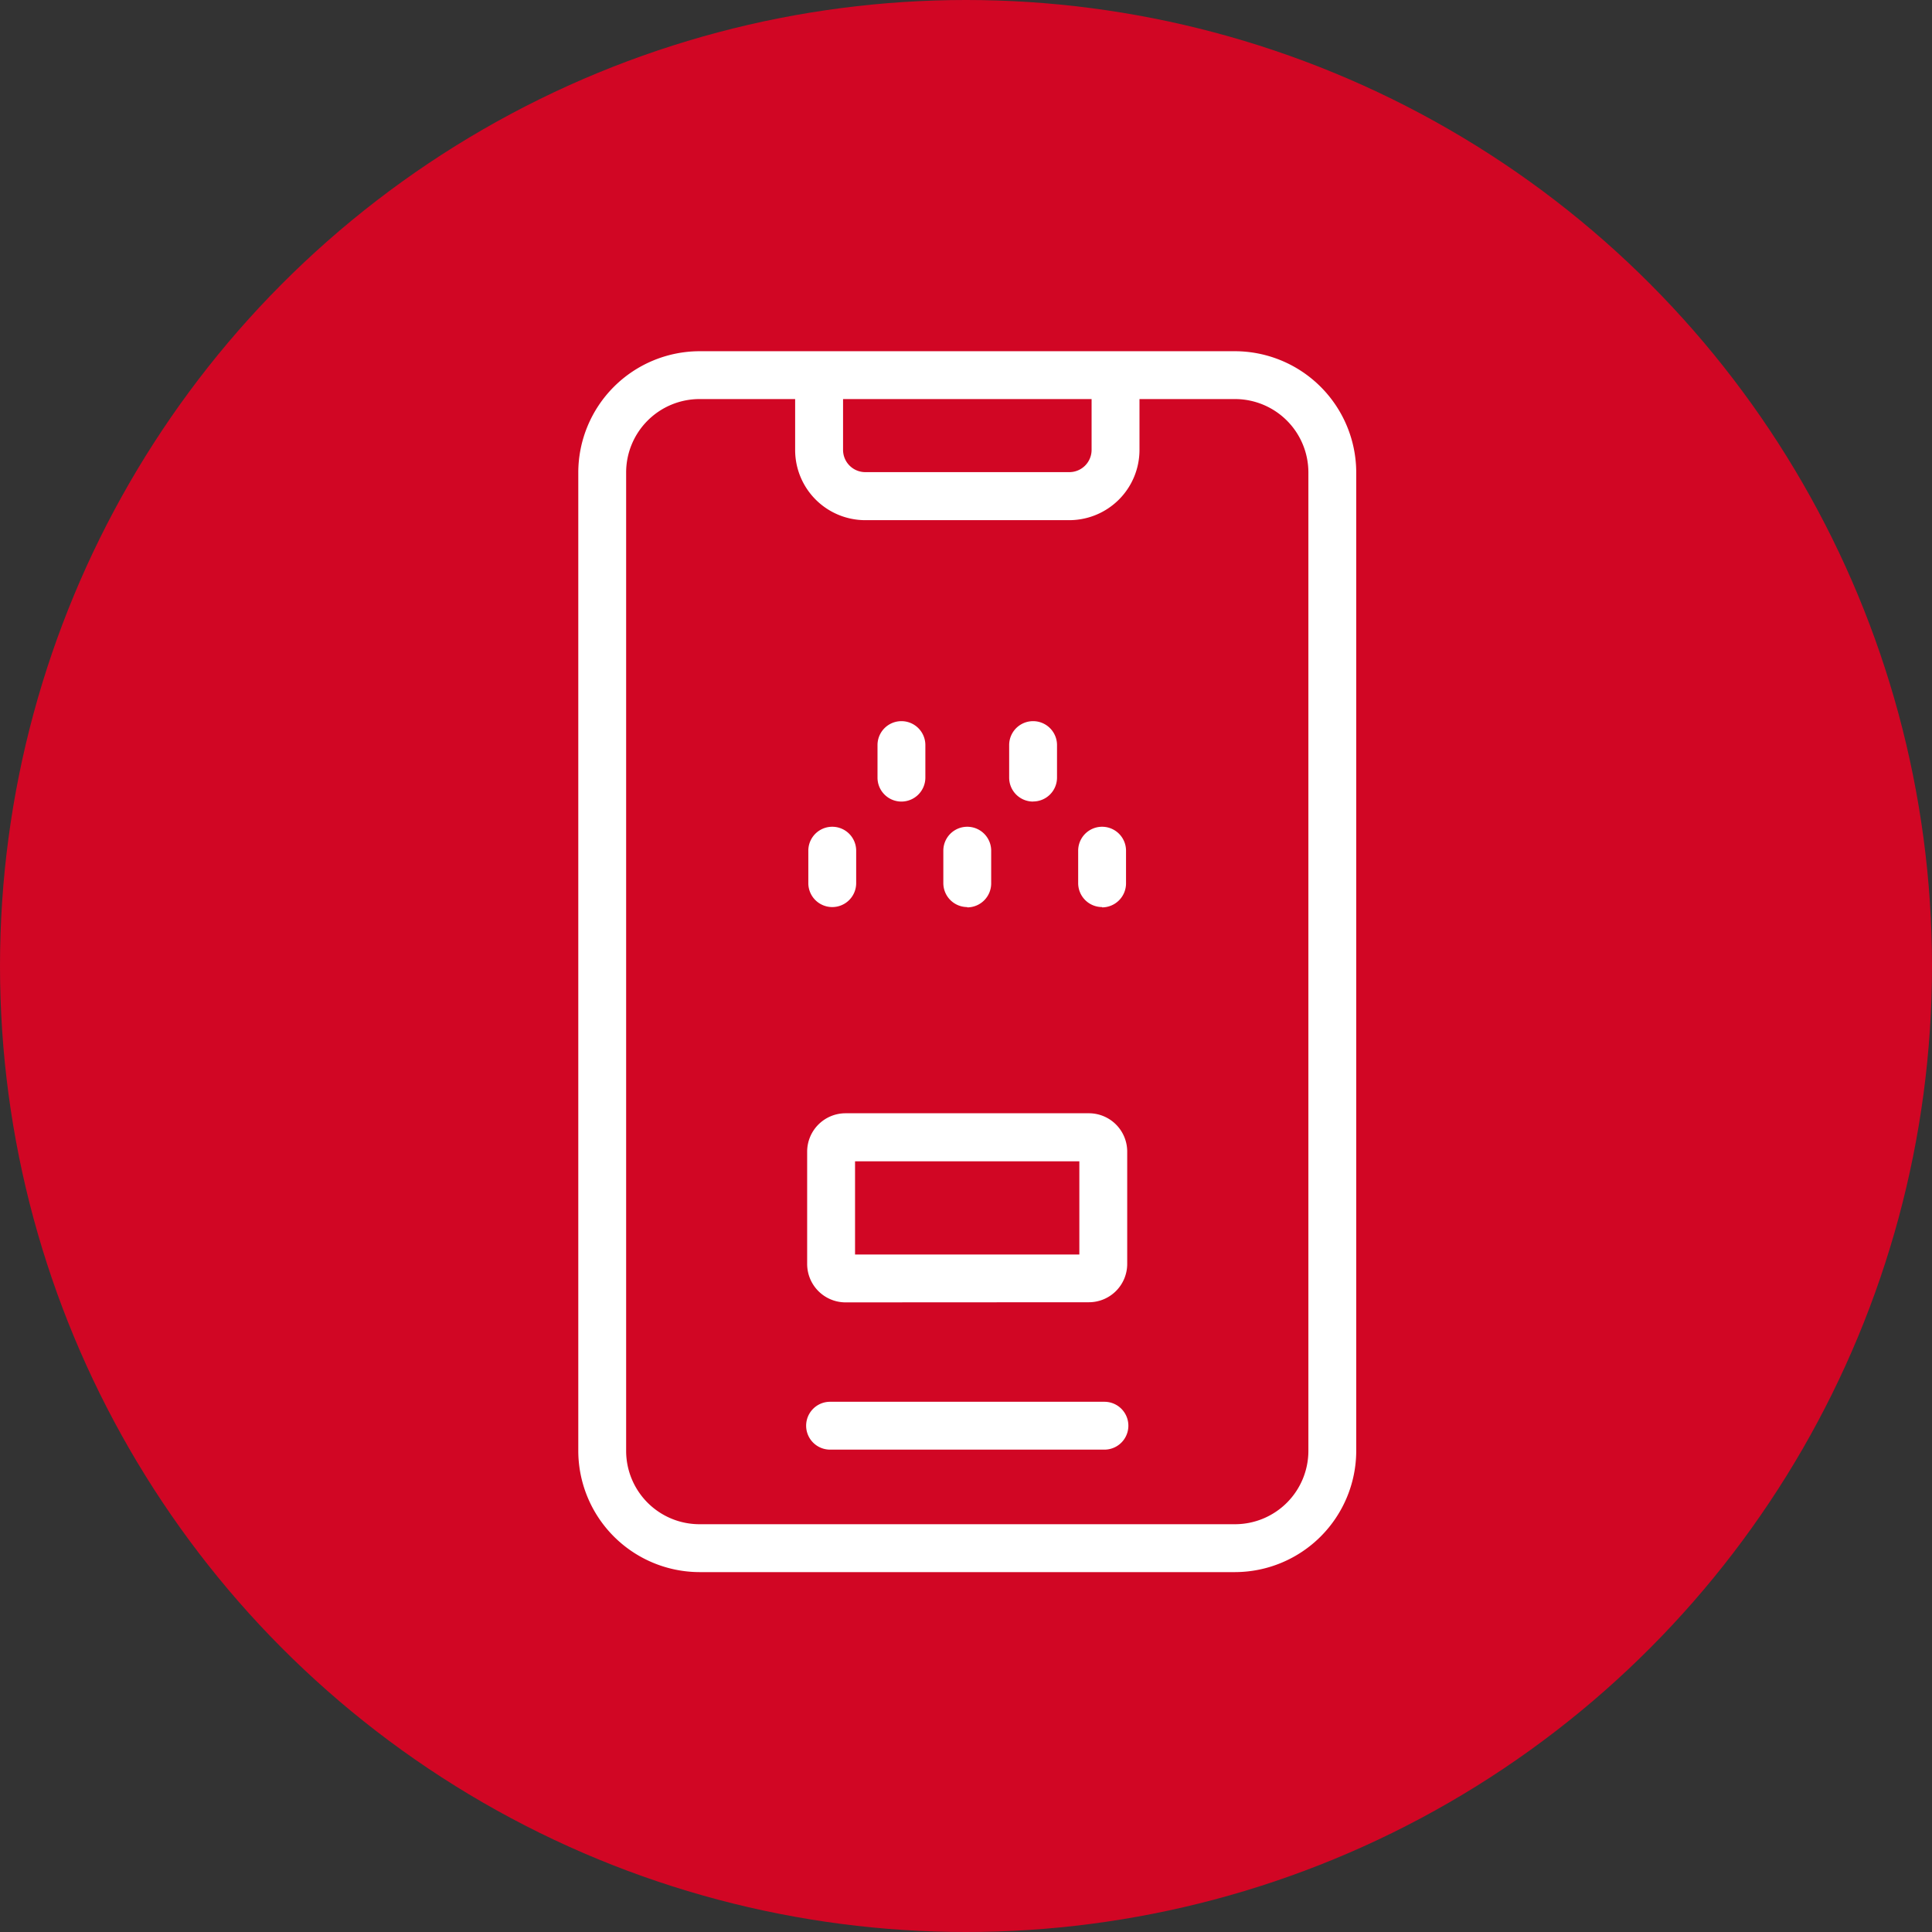
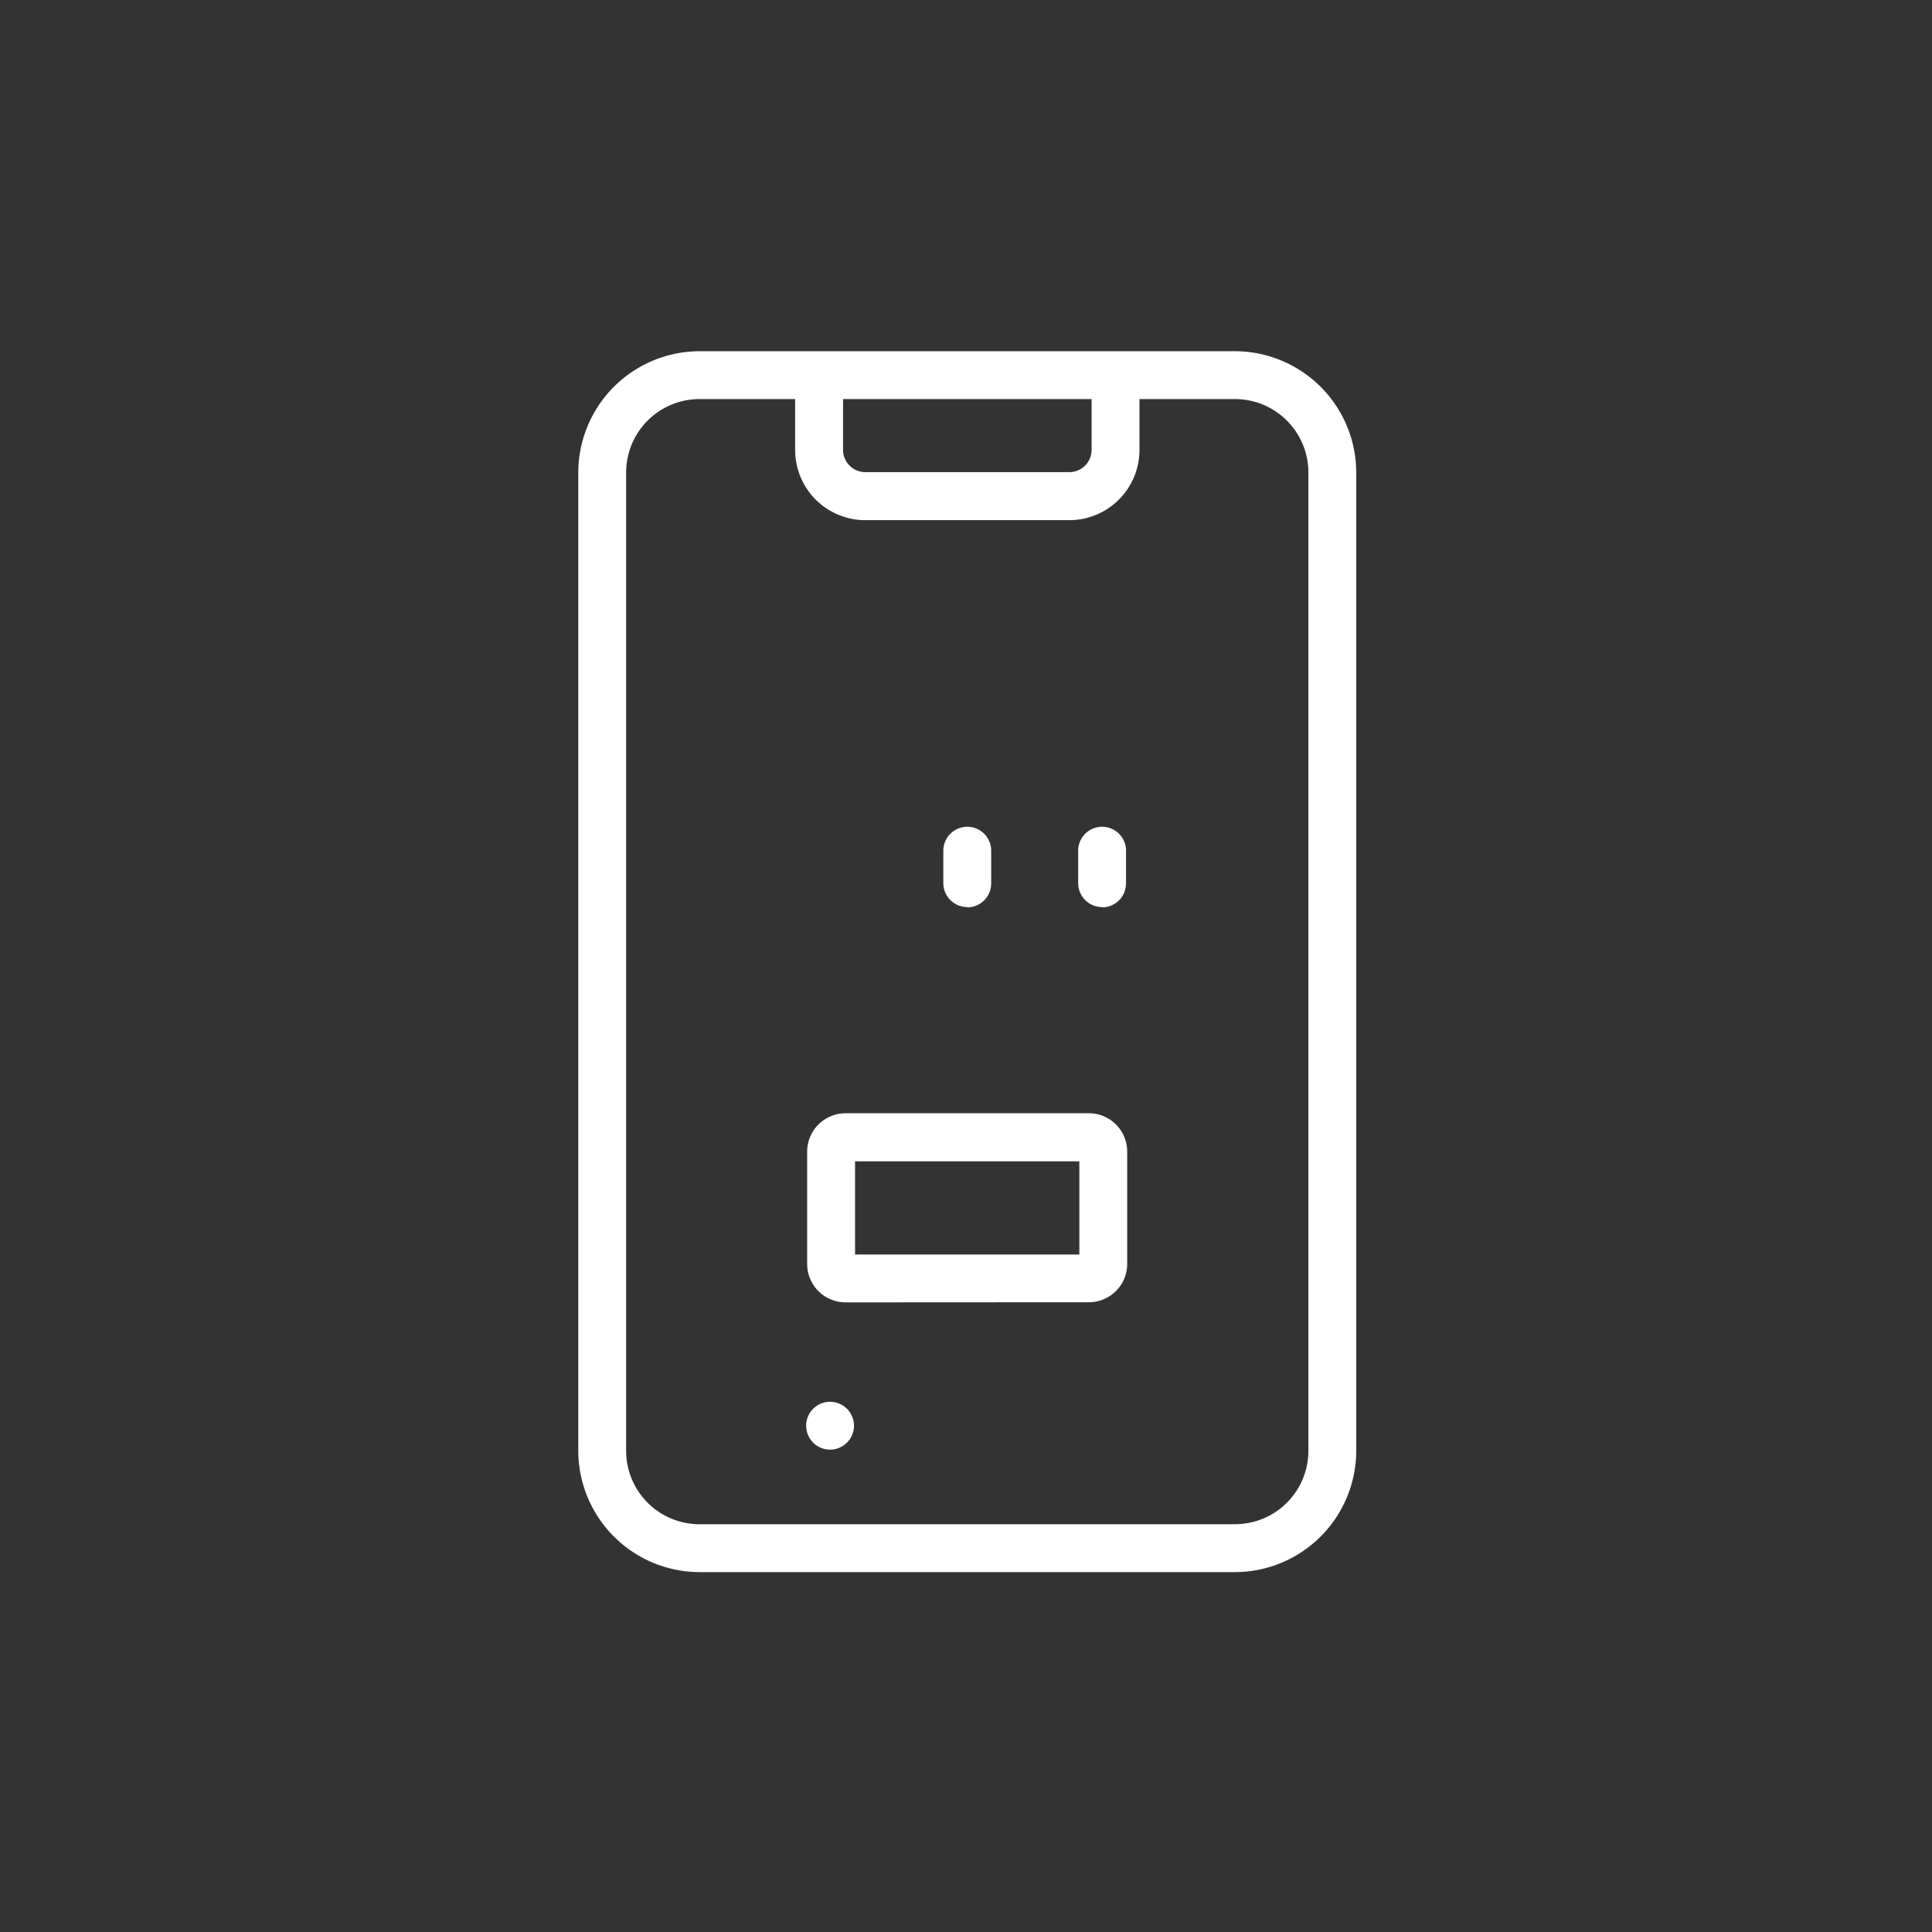
<svg xmlns="http://www.w3.org/2000/svg" width="147" height="147" viewBox="0 0 147 147">
  <rect x="0" y="0" width="147" height="147" fill="#333333" stroke="none" />
  <g id="Group_256" data-name="Group 256" transform="translate(-407 -865)">
-     <circle id="Ellipse_12" data-name="Ellipse 12" cx="73.5" cy="73.5" r="73.5" transform="translate(407 865)" fill="#d10624" />
    <path id="Path_881" data-name="Path 881" d="M9.211,92.894A9.246,9.246,0,0,1,0,83.68V9.211A9.246,9.246,0,0,1,9.214,0H49.978a9.246,9.246,0,0,1,9.214,9.214V83.68a9.246,9.246,0,0,1-9.214,9.214Zm0-89.253a5.586,5.586,0,0,0-5.57,5.57V83.68a5.582,5.582,0,0,0,5.57,5.57H49.978a5.586,5.586,0,0,0,5.573-5.57V9.211a5.586,5.586,0,0,0-5.57-5.57H42.7V7.515a5.347,5.347,0,0,1-5.334,5.34H21.833A5.34,5.34,0,0,1,16.5,7.515V3.641ZM20.146,7.515A1.693,1.693,0,0,0,21.833,9.2H37.366a1.693,1.693,0,0,0,1.69-1.69V3.641H20.146Z" transform="translate(451 891.723)" fill="#fff" />
-     <path id="Path_882" data-name="Path 882" d="M56.2,254.361a1.82,1.82,0,0,1,0-3.641H77.077a1.82,1.82,0,0,1,0,3.641Z" transform="translate(413.957 720.937)" fill="#fff" />
-     <path id="Path_883" data-name="Path 883" d="M73.23,94.408a1.82,1.82,0,0,1-1.82-1.82V90.11a1.82,1.82,0,1,1,3.641,0v2.471A1.824,1.824,0,0,1,73.23,94.408Z" transform="translate(402.357 831.581)" fill="#fff" />
-     <path id="Path_884" data-name="Path 884" d="M104.65,94.408a1.82,1.82,0,0,1-1.82-1.82V90.11a1.82,1.82,0,1,1,3.641,0v2.471a1.817,1.817,0,0,1-1.82,1.82Z" transform="translate(380.954 831.581)" fill="#fff" />
+     <path id="Path_882" data-name="Path 882" d="M56.2,254.361a1.82,1.82,0,0,1,0-3.641a1.82,1.82,0,0,1,0,3.641Z" transform="translate(413.957 720.937)" fill="#fff" />
    <path id="Path_885" data-name="Path 885" d="M88.937,119.6a1.824,1.824,0,0,1-1.817-1.824V115.31a1.82,1.82,0,1,1,3.641,0V117.8a1.824,1.824,0,0,1-1.82,1.824Z" transform="translate(391.655 814.416)" fill="#fff" />
-     <path id="Path_886" data-name="Path 886" d="M56.72,119.6a1.82,1.82,0,0,1-1.82-1.8V115.31a1.82,1.82,0,1,1,3.641,0V117.8A1.82,1.82,0,0,1,56.72,119.6Z" transform="translate(413.603 814.416)" fill="#fff" />
    <path id="Path_887" data-name="Path 887" d="M121.117,119.6a1.82,1.82,0,0,1-1.817-1.824V115.31a1.82,1.82,0,1,1,3.641,0V117.8a1.827,1.827,0,0,1-1.82,1.824Z" transform="translate(369.735 814.416)" fill="#fff" />
    <path id="Path_888" data-name="Path 888" d="M57.534,196.258a2.924,2.924,0,0,1-2.914-2.914v-8.564a2.924,2.924,0,0,1,2.914-2.911H76.061a2.917,2.917,0,0,1,2.911,2.914v8.554a2.917,2.917,0,0,1-2.911,2.911Zm.73-3.641H75.33v-7.091H58.264Z" transform="translate(413.794 767.836)" fill="#fff" />
  </g>
</svg>